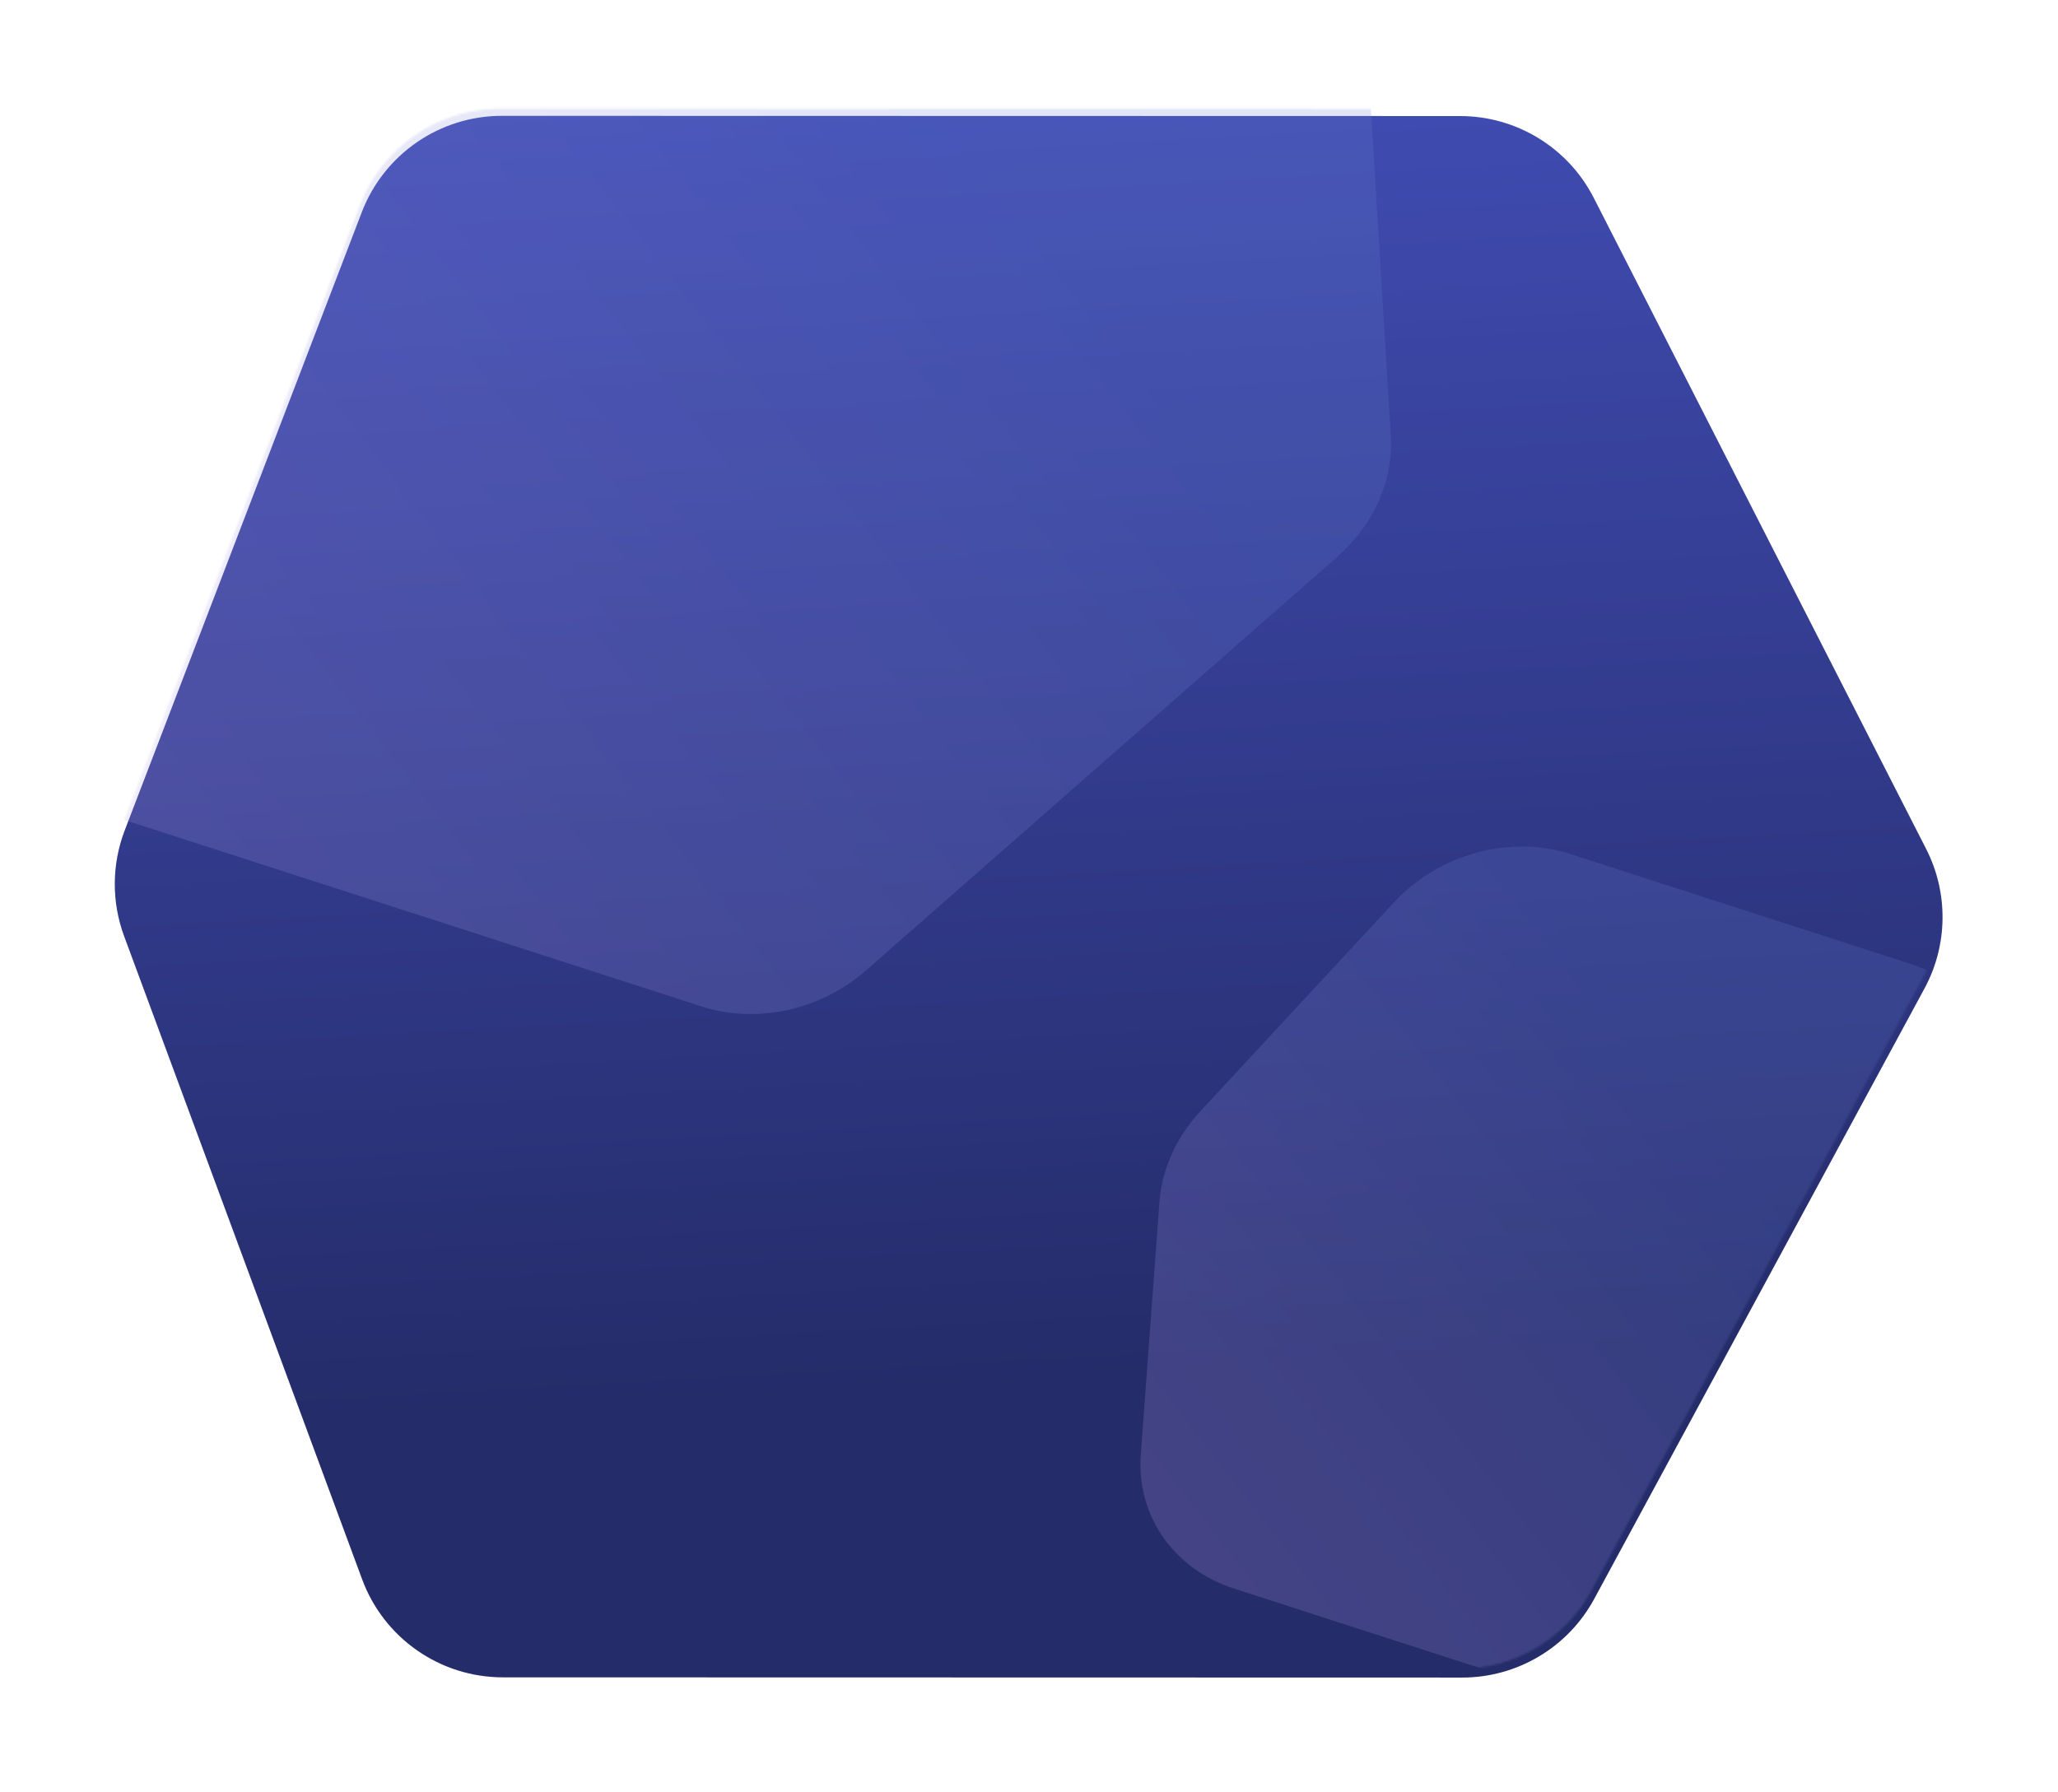
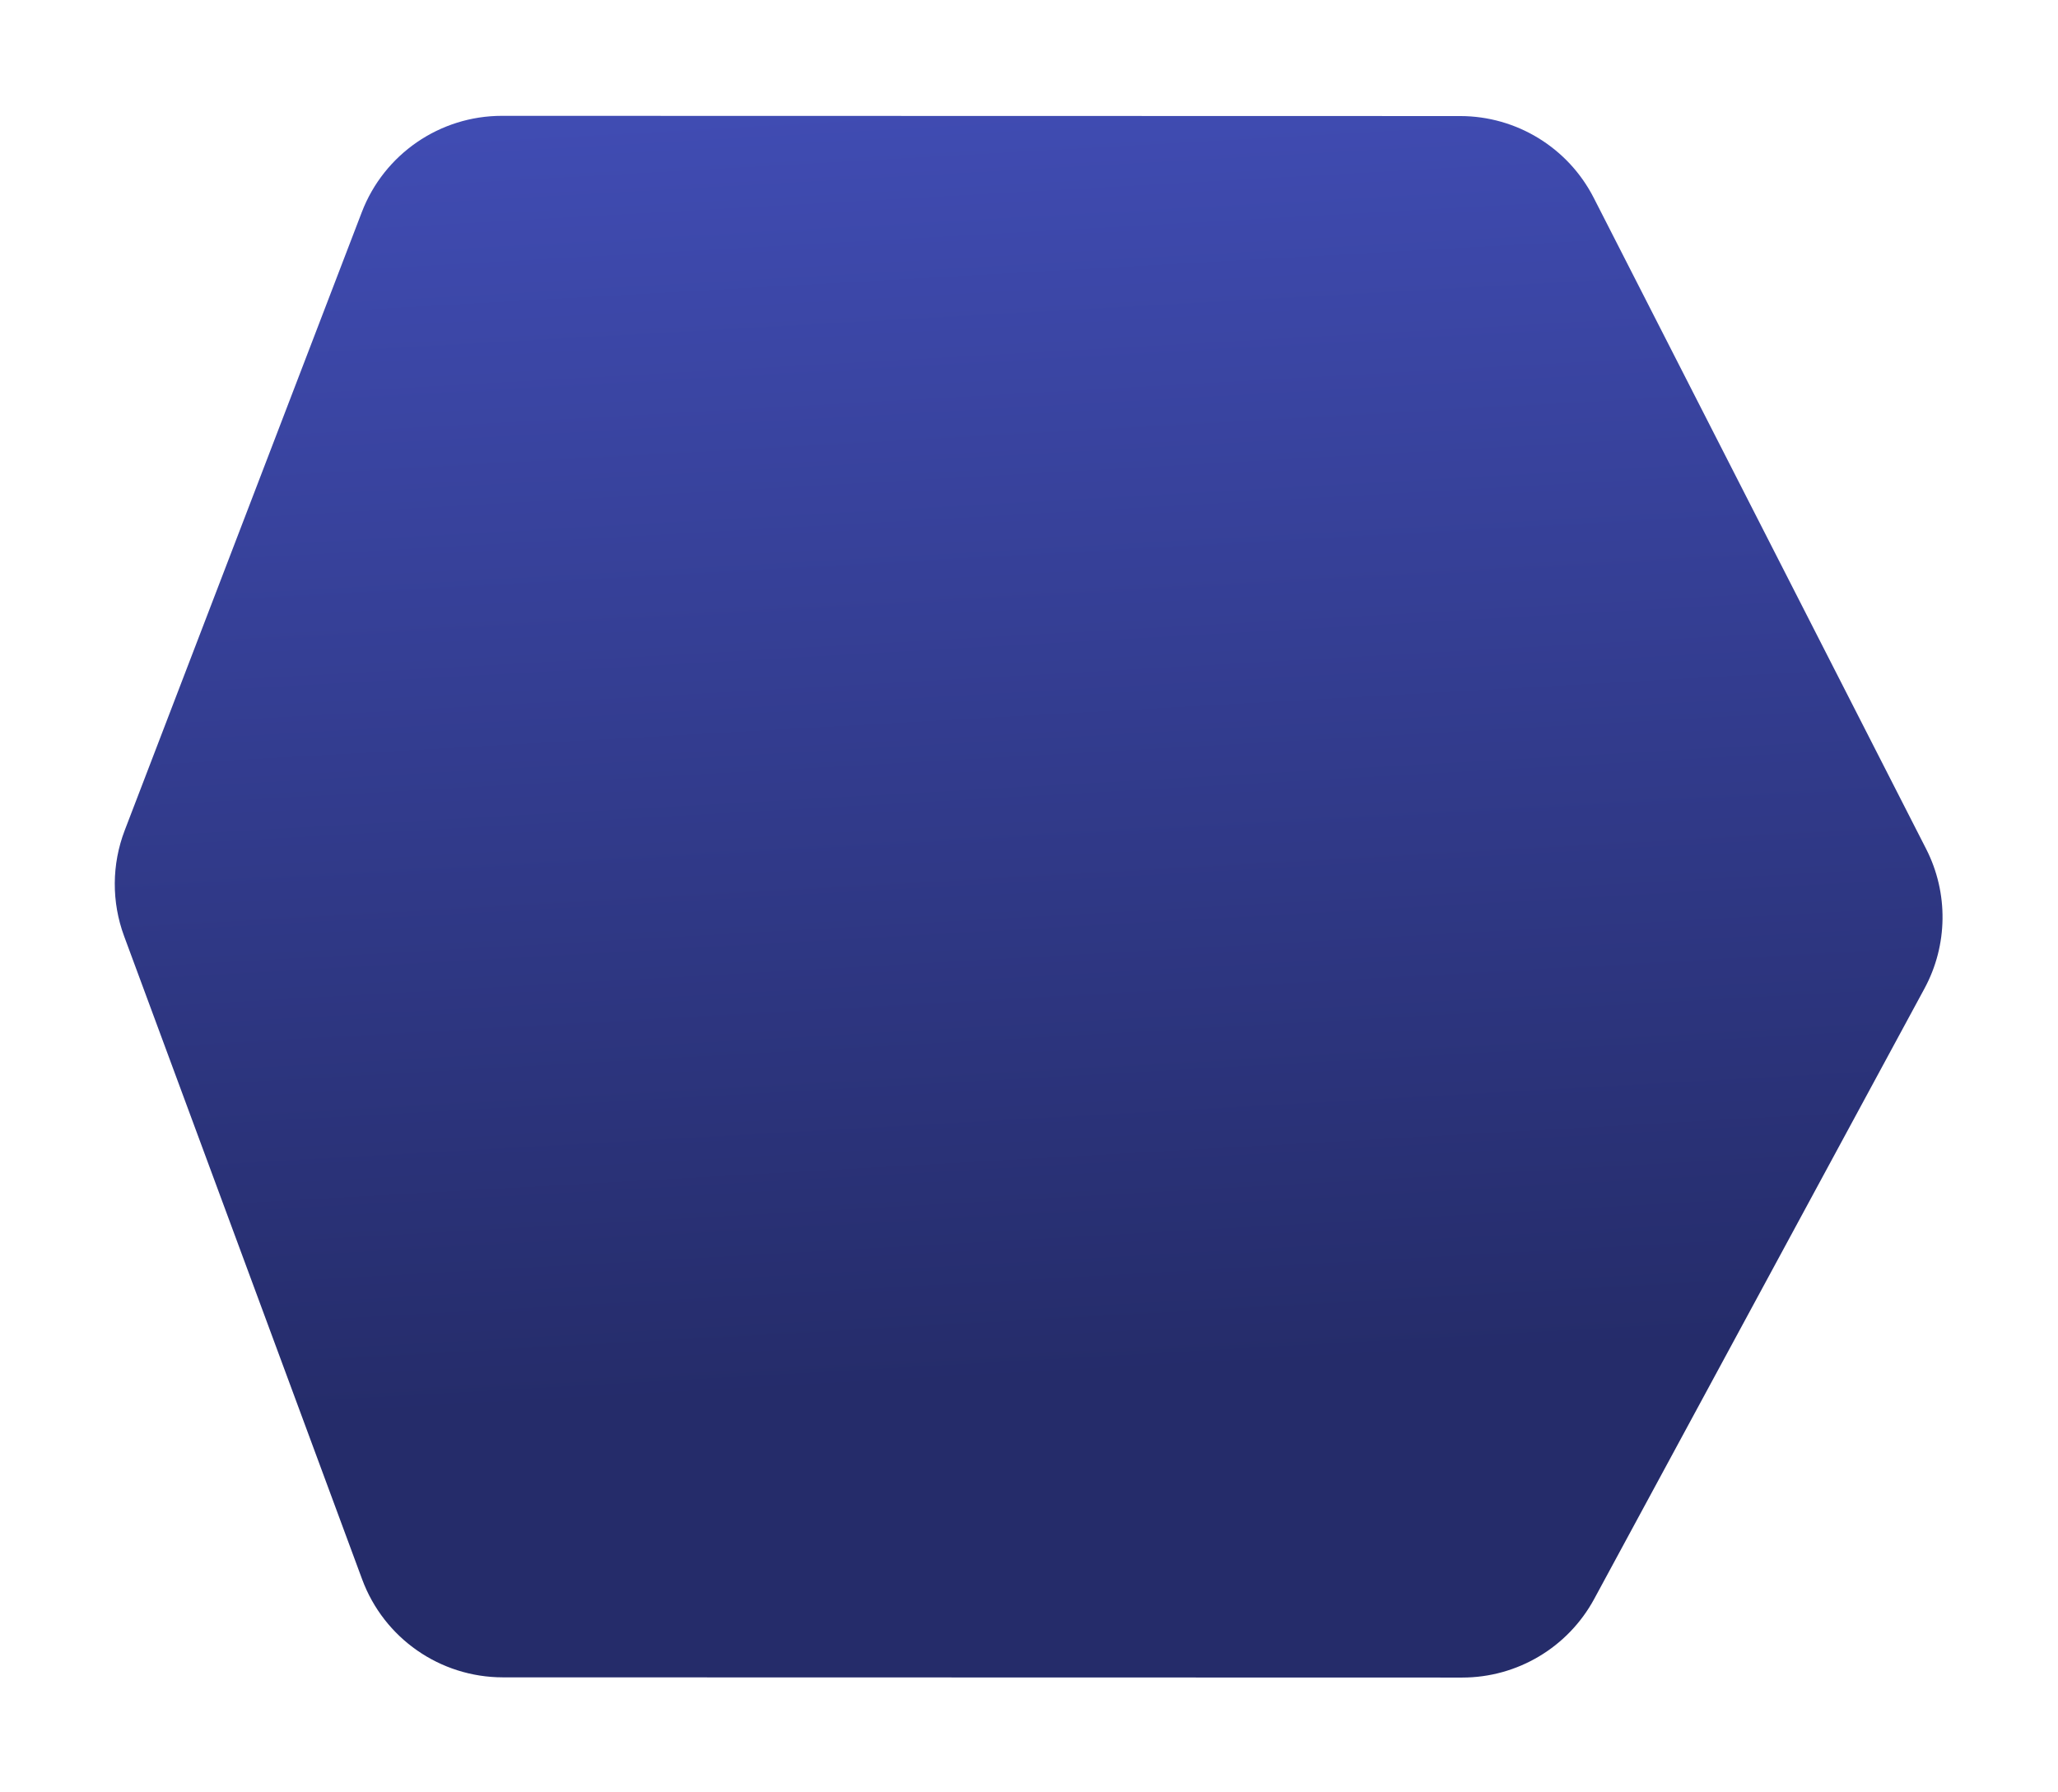
<svg xmlns="http://www.w3.org/2000/svg" width="960" height="836" viewBox="0 0 960 836" fill="none">
  <g filter="url(#filter0_d)">
    <path d="M682.074 778.581C707.781 778.587 731.423 764.501 743.656 741.891L897.708 457.156C908.67 436.895 908.962 412.537 898.488 392.019L743.446 88.311C731.489 64.889 707.414 50.145 681.116 50.139L234.148 50.038C205.154 50.032 179.157 67.901 168.774 94.973L58.181 383.349C52.094 399.221 51.991 416.766 57.891 432.709L168.937 732.776C179.101 760.239 205.286 778.474 234.57 778.481L682.074 778.581Z" fill="url(#paint0_linear)" />
  </g>
  <mask id="mask0" maskUnits="userSpaceOnUse" x="52" y="50" width="853" height="729">
-     <path d="M680.818 778.581C706.526 778.587 730.168 764.501 742.401 741.891L896.283 457.469C907.245 437.208 907.537 412.85 897.063 392.332L742.191 88.956C730.234 65.534 706.158 50.789 679.86 50.783L233.369 50.683C204.374 50.676 178.377 68.546 167.995 95.618L57.523 383.677C51.436 399.549 51.333 417.094 57.233 433.037L168.158 732.775C178.322 760.239 204.507 778.474 233.791 778.48L680.818 778.581Z" fill="url(#paint1_linear)" />
-   </mask>
+     </mask>
  <g mask="url(#mask0)">
    <g style="mix-blend-mode:screen">
      <path d="M891.457 449.747C916.597 457.869 933.413 478.828 934.936 503.94L942.292 625.238C943.541 645.828 934.321 666.614 917.323 681.533L810.475 775.313C789.297 793.901 759.453 800.455 733.771 792.158L575.569 741.049C547.431 731.959 530.051 706.949 532.148 678.563L540.852 560.722C541.982 545.428 548.708 530.501 559.92 518.406L650.201 421.006C671.204 398.346 704.348 389.3 732.749 398.476L891.457 449.747Z" fill="url(#paint2_linear)" fill-opacity="0.2" />
    </g>
    <g style="mix-blend-mode:screen">
-       <path d="M590.009 -102.685C615.149 -94.563 631.965 -73.604 633.488 -48.493L648.769 203.466C650.017 224.055 640.798 244.842 623.8 259.761L404.009 452.669C382.831 471.257 352.987 477.811 327.305 469.514L3.401 364.874C-24.738 355.784 -42.118 330.773 -40.021 302.388L-21.966 57.969C-20.836 42.676 -14.11 27.749 -2.899 15.653L183.05 -184.958C204.054 -207.618 237.197 -216.664 265.598 -207.489L590.009 -102.685Z" fill="url(#paint3_linear)" fill-opacity="0.2" />
+       <path d="M590.009 -102.685C615.149 -94.563 631.965 -73.604 633.488 -48.493L648.769 203.466C650.017 224.055 640.798 244.842 623.8 259.761L404.009 452.669C382.831 471.257 352.987 477.811 327.305 469.514L3.401 364.874C-24.738 355.784 -42.118 330.773 -40.021 302.388C-20.836 42.676 -14.11 27.749 -2.899 15.653L183.05 -184.958C204.054 -207.618 237.197 -216.664 265.598 -207.489L590.009 -102.685Z" fill="url(#paint3_linear)" fill-opacity="0.2" />
    </g>
  </g>
  <defs>
    <filter id="filter0_d" x="0.457" y="0.998" width="958.769" height="834.634" filterUnits="userSpaceOnUse" color-interpolation-filters="sRGB">
      <feFlood flood-opacity="0" result="BackgroundImageFix" />
      <feColorMatrix in="SourceAlpha" type="matrix" values="0 0 0 0 0 0 0 0 0 0 0 0 0 0 0 0 0 0 127 0" />
      <feOffset dy="4" />
      <feGaussianBlur stdDeviation="26.5" />
      <feColorMatrix type="matrix" values="0 0 0 0 0.15 0 0 0 0 0.175 0 0 0 0 0.4 0 0 0 0.81 0" />
      <feBlend mode="normal" in2="BackgroundImageFix" result="effect1_dropShadow" />
      <feBlend mode="normal" in="SourceGraphic" in2="effect1_dropShadow" result="shape" />
    </filter>
    <linearGradient id="paint0_linear" x1="482" y1="831.5" x2="436.496" y2="21.997" gradientUnits="userSpaceOnUse">
      <stop offset="0.236" stop-color="#252C6A" />
      <stop offset="1" stop-color="#414DB5" />
    </linearGradient>
    <linearGradient id="paint1_linear" x1="888.918" y1="374.619" x2="525.657" y2="-187.179" gradientUnits="userSpaceOnUse">
      <stop stop-color="#9DC8E4" />
      <stop offset="1" stop-color="#2AABE4" />
    </linearGradient>
    <linearGradient id="paint2_linear" x1="921.963" y1="677.957" x2="664.636" y2="876.911" gradientUnits="userSpaceOnUse">
      <stop stop-color="#6880D4" />
      <stop offset="1" stop-color="#BCA2F3" />
    </linearGradient>
    <linearGradient id="paint3_linear" x1="613.482" y1="269.644" x2="183.636" y2="601.984" gradientUnits="userSpaceOnUse">
      <stop stop-color="#6880D4" />
      <stop offset="1" stop-color="#BCA2F3" />
    </linearGradient>
  </defs>
</svg>